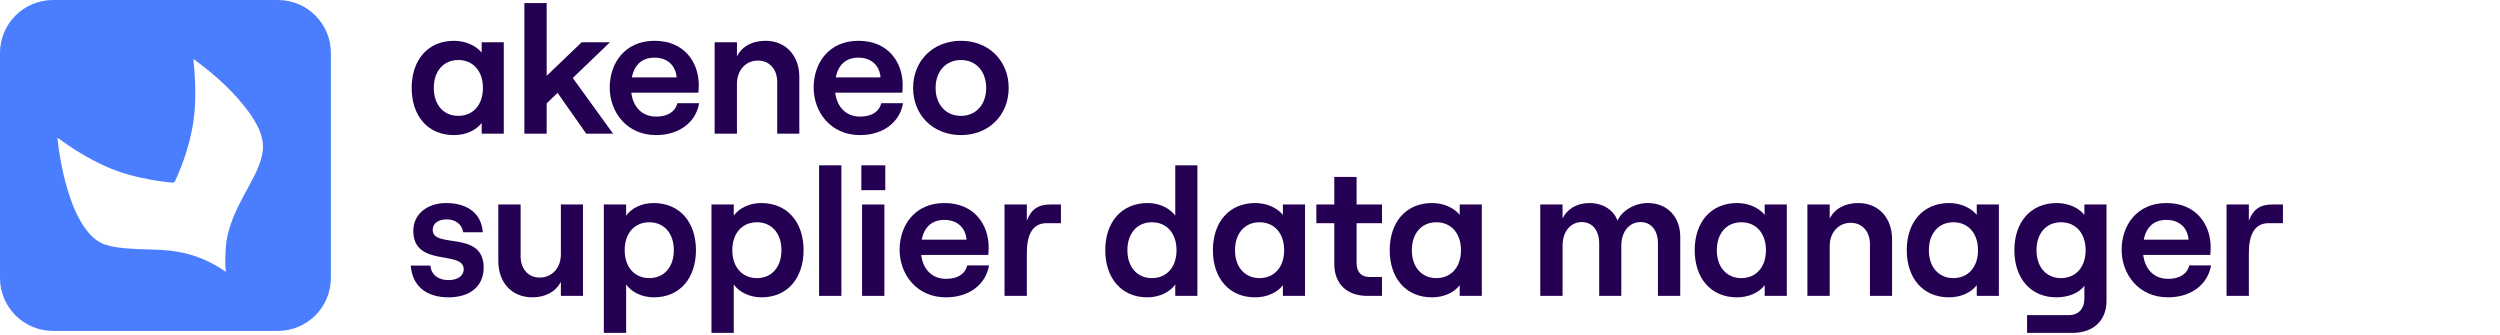
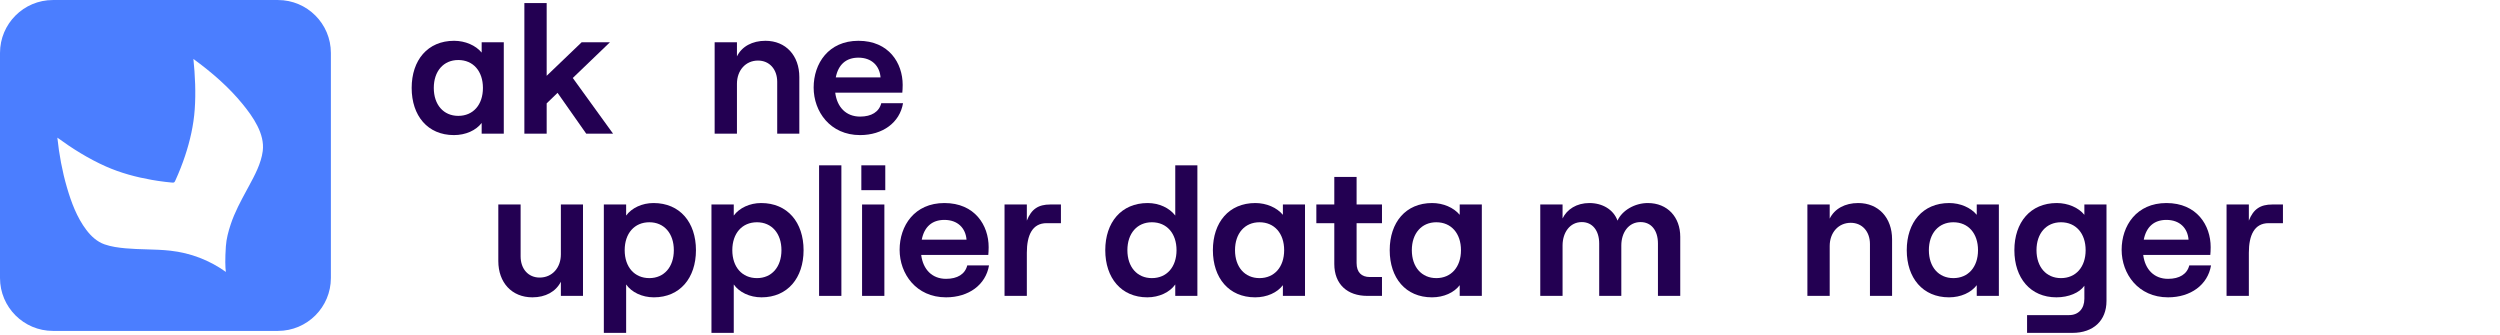
<svg xmlns="http://www.w3.org/2000/svg" width="1030" height="138" viewBox="0 0 1030 138" fill="none">
  <path fill-rule="evenodd" clip-rule="evenodd" d="M21.811 0.008C9.765 0.008 -0 9.773 -0 21.82V114.519C-0 126.565 9.765 136.331 21.811 136.331H114.511C126.557 136.331 136.323 126.565 136.323 114.519V21.82C136.323 9.773 126.557 0.008 114.511 0.008H21.811ZM93.064 112.035C93.064 112.038 93.065 112.042 93.065 112.046L93.069 112.039C93.067 112.037 93.065 112.036 93.064 112.035ZM93.064 112.035C92.773 110.201 92.718 106.614 93.054 101.512C93.262 98.374 94.092 95.305 95.088 92.321C96.72 87.43 99.17 82.905 101.616 78.386C101.785 78.074 101.954 77.762 102.123 77.45C102.246 77.222 102.37 76.994 102.494 76.764C104.94 72.248 107.588 67.36 108.252 62.237C109.17 55.156 104.241 48.14 100.007 42.938C94.2 35.802 87.099 29.693 79.685 24.288C80.382 31.046 80.716 38.168 80.227 45.072C79.763 51.598 78.316 57.991 76.253 64.19C75.114 67.61 73.794 70.966 72.299 74.245C71.826 75.282 71.782 75.308 70.646 75.202C69.773 75.12 68.9 75.026 68.029 74.922C66.189 74.701 64.357 74.431 62.532 74.11C56.061 72.975 49.638 71.249 43.626 68.578C36.538 65.433 29.882 61.279 23.631 56.709C24.361 63.633 25.626 70.549 27.58 77.234C29.37 83.366 31.691 89.617 35.584 94.746C37.529 97.312 39.982 99.596 43.067 100.676C45.82 101.64 48.797 102.038 51.691 102.303C54.568 102.57 57.455 102.651 60.343 102.733C63.632 102.826 66.922 102.919 70.197 103.286C78.514 104.216 86.246 107.158 93.064 112.035Z" fill="#4B7EFF" />
  <path d="M917.34 121.903V84.25H926.529V90.899C928.397 86.118 931.311 84.25 936.167 84.25H940.574V91.945H934.672C928.77 91.945 926.529 96.95 926.529 104.122V121.903H917.34Z" fill="#230052" />
  <path d="M893.24 122.501C880.913 122.501 874.114 112.789 874.114 102.927C874.114 92.991 880.24 83.652 892.567 83.652C905.118 83.652 910.796 92.841 910.796 101.807C910.796 103.077 910.721 104.272 910.647 105.019H883.005C883.752 110.996 887.487 114.881 893.24 114.881C897.946 114.881 901.084 112.938 901.981 109.352H910.946C909.601 117.346 902.578 122.501 893.24 122.501ZM883.229 98.743H901.682C901.308 93.962 898.021 90.6 892.567 90.6C887.487 90.6 884.275 93.439 883.229 98.743Z" fill="#230052" />
  <path d="M835.152 137.144V129.822H852.485C856.295 129.822 858.76 127.207 858.76 123.098V117.719C856.743 120.633 852.261 122.501 847.255 122.501C836.497 122.501 829.923 114.507 829.923 103.077C829.923 91.646 836.497 83.652 847.405 83.652C851.962 83.652 856.37 85.52 858.76 88.508V84.25H867.875V123.995C867.875 132.063 862.496 137.144 853.83 137.144H835.152ZM849.123 114.582C855.249 114.582 859.283 110.024 859.283 103.077C859.283 96.129 855.249 91.572 849.123 91.572C843.072 91.572 839.037 96.129 839.037 103.077C839.037 110.024 843.072 114.582 849.123 114.582Z" fill="#230052" />
  <path d="M802.989 122.501C792.157 122.501 785.582 114.507 785.582 103.077C785.582 91.646 792.157 83.652 803.064 83.652C807.621 83.652 811.954 85.52 814.42 88.508V84.25H823.534V121.903H814.42V117.495C812.104 120.558 807.845 122.501 802.989 122.501ZM804.782 114.582C810.908 114.582 814.943 110.024 814.943 103.077C814.943 96.129 810.908 91.572 804.782 91.572C798.731 91.572 794.697 96.129 794.697 103.077C794.697 110.024 798.731 114.582 804.782 114.582Z" fill="#230052" />
  <path d="M744.647 121.903V84.25H753.836V90.077C755.853 85.968 760.186 83.652 765.565 83.652C774.007 83.652 779.536 89.778 779.536 98.594V121.903H770.421V100.536C770.421 95.382 767.209 91.796 762.502 91.796C757.422 91.796 753.836 95.83 753.836 101.358V121.903H744.647Z" fill="#230052" />
-   <path d="M715.621 122.501C704.788 122.501 698.214 114.507 698.214 103.077C698.214 91.646 704.788 83.652 715.696 83.652C720.253 83.652 724.586 85.52 727.052 88.508V84.25H736.166V121.903H727.052V117.495C724.736 120.558 720.477 122.501 715.621 122.501ZM717.414 114.582C723.54 114.582 727.575 110.024 727.575 103.077C727.575 96.129 723.54 91.572 717.414 91.572C711.363 91.572 707.329 96.129 707.329 103.077C707.329 110.024 711.363 114.582 717.414 114.582Z" fill="#230052" />
  <path d="M634.589 121.903V84.25H643.778V90.003C645.571 86.267 649.53 83.652 654.835 83.652C660.214 83.652 664.771 86.342 666.414 90.899C668.282 86.715 673.512 83.652 678.891 83.652C687.034 83.652 692.264 89.48 692.264 97.548V121.903H683.074V100.312C683.074 95.008 680.385 91.497 675.902 91.497C670.972 91.497 667.983 95.83 667.983 101.134V121.903H658.869V100.312C658.869 95.008 656.105 91.497 651.697 91.497C646.766 91.497 643.778 95.83 643.778 101.134V121.903H634.589Z" fill="#230052" />
  <path d="M589.968 122.501C579.135 122.501 572.561 114.507 572.561 103.077C572.561 91.646 579.135 83.652 590.043 83.652C594.6 83.652 598.933 85.52 601.399 88.508V84.25H610.513V121.903H601.399V117.495C599.083 120.558 594.824 122.501 589.968 122.501ZM591.761 114.582C597.887 114.582 601.921 110.024 601.921 103.077C601.921 96.129 597.887 91.572 591.761 91.572C585.71 91.572 581.675 96.129 581.675 103.077C581.675 110.024 585.71 114.582 591.761 114.582Z" fill="#230052" />
  <path d="M563.327 121.903C555.109 121.903 549.73 117.122 549.73 108.755V91.945H542.334V84.25H549.73V72.894H558.919V84.25H569.378V91.945H558.919V108.381C558.919 112.191 560.936 114.134 564.373 114.134H569.378V121.903H563.327Z" fill="#230052" />
  <path d="M517.118 122.501C506.286 122.501 499.711 114.507 499.711 103.077C499.711 91.646 506.286 83.652 517.193 83.652C521.75 83.652 526.083 85.52 528.549 88.508V84.25H537.663V121.903H528.549V117.495C526.233 120.558 521.974 122.501 517.118 122.501ZM518.911 114.582C525.037 114.582 529.072 110.024 529.072 103.077C529.072 96.129 525.037 91.572 518.911 91.572C512.86 91.572 508.826 96.129 508.826 103.077C508.826 110.024 512.86 114.582 518.911 114.582Z" fill="#230052" />
  <path d="M472.703 122.501C461.945 122.501 455.371 114.507 455.371 103.077C455.371 91.647 461.945 83.653 472.852 83.653C477.559 83.653 481.817 85.67 484.208 88.808V68.113H493.323V121.903H484.208V117.197C481.967 120.409 477.559 122.501 472.703 122.501ZM474.571 114.582C480.697 114.582 484.731 110.025 484.731 103.077C484.731 96.129 480.697 91.572 474.571 91.572C468.519 91.572 464.485 96.129 464.485 103.077C464.485 110.025 468.519 114.582 474.571 114.582Z" fill="#230052" />
  <path d="M413.869 121.903V84.25H423.058V90.899C424.926 86.118 427.84 84.25 432.696 84.25H437.103V91.945H431.202C425.3 91.945 423.058 96.95 423.058 104.122V121.903H413.869Z" fill="#230052" />
  <path d="M389.768 122.501C377.442 122.501 370.643 112.789 370.643 102.927C370.643 92.991 376.769 83.652 389.096 83.652C401.647 83.652 407.325 92.841 407.325 101.807C407.325 103.077 407.25 104.272 407.176 105.019H379.533C380.28 110.996 384.016 114.881 389.768 114.881C394.475 114.881 397.613 112.938 398.509 109.352H407.474C406.13 117.346 399.107 122.501 389.768 122.501ZM379.757 98.743H398.21C397.837 93.962 394.55 90.6 389.096 90.6C384.016 90.6 380.803 93.439 379.757 98.743Z" fill="#230052" />
  <path d="M355.173 121.903V84.25H364.362V121.903H355.173ZM354.874 68.113H364.736V78.348H354.874V68.113Z" fill="#230052" />
  <path d="M337.462 121.903V68.113H346.651V121.903H337.462Z" fill="#230052" />
  <path d="M293.121 137.144V84.25H302.31V88.807C304.626 85.669 308.885 83.652 313.591 83.652C324.499 83.652 331.073 91.646 331.073 103.077C331.073 114.507 324.499 122.501 313.741 122.501C308.885 122.501 304.551 120.409 302.31 117.196V137.144H293.121ZM311.873 114.582C317.924 114.582 321.959 110.024 321.959 103.077C321.959 96.129 317.924 91.572 311.873 91.572C305.747 91.572 301.713 96.129 301.713 103.077C301.713 110.024 305.747 114.582 311.873 114.582Z" fill="#230052" />
  <path d="M248.781 137.144V84.25H257.97V88.807C260.286 85.669 264.544 83.652 269.251 83.652C280.158 83.652 286.732 91.646 286.732 103.077C286.732 114.507 280.158 122.501 269.4 122.501C264.544 122.501 260.211 120.409 257.97 117.196V137.144H248.781ZM267.532 114.582C273.584 114.582 277.618 110.024 277.618 103.077C277.618 96.129 273.584 91.572 267.532 91.572C261.406 91.572 257.372 96.129 257.372 103.077C257.372 110.024 261.406 114.582 267.532 114.582Z" fill="#230052" />
  <path d="M219.35 122.501C210.833 122.501 205.305 116.375 205.305 107.559V84.25H214.494V105.617C214.494 110.772 217.632 114.358 222.338 114.358C227.493 114.358 231.079 110.323 231.079 104.795V84.25H240.194V121.903H231.079V116.076C228.988 120.185 224.729 122.501 219.35 122.501Z" fill="#230052" />
-   <path d="M184.774 122.501C175.435 122.501 169.832 117.645 169.234 109.427H177.303C177.676 113.162 180.515 115.403 184.774 115.403C188.509 115.403 191.049 113.685 191.049 110.921C191.049 102.927 170.28 110.323 170.28 95.083C170.28 88.284 175.958 83.652 183.802 83.652C192.917 83.652 198.445 88.284 198.893 95.68H190.825C190.377 92.468 187.687 90.376 184.026 90.376C180.814 90.376 178.274 91.87 178.274 94.709C178.274 102.703 199.267 94.635 199.267 110.249C199.267 117.944 193.664 122.501 184.774 122.501Z" fill="#230052" />
-   <path d="M395.928 55.657C384.423 55.657 376.205 47.439 376.205 36.233C376.205 25.026 384.423 16.809 395.928 16.809C407.359 16.809 415.577 25.026 415.577 36.233C415.577 47.439 407.359 55.657 395.928 55.657ZM395.928 47.738C402.129 47.738 406.313 43.031 406.313 36.233C406.313 29.434 402.129 24.728 395.928 24.728C389.653 24.728 385.469 29.434 385.469 36.233C385.469 43.031 389.653 47.738 395.928 47.738Z" fill="#230052" />
  <path d="M354.346 55.657C342.019 55.657 335.221 45.945 335.221 36.083C335.221 26.147 341.347 16.809 353.674 16.809C366.225 16.809 371.903 25.998 371.903 34.963C371.903 36.233 371.828 37.428 371.753 38.175H344.111C344.858 44.152 348.594 48.037 354.346 48.037C359.053 48.037 362.191 46.094 363.087 42.508H372.052C370.707 50.502 363.685 55.657 354.346 55.657ZM344.335 31.9H362.788C362.415 27.118 359.128 23.756 353.674 23.756C348.594 23.756 345.381 26.595 344.335 31.9Z" fill="#230052" />
  <path d="M294.434 55.059V17.406H303.623V23.233C305.641 19.125 309.974 16.809 315.353 16.809C323.795 16.809 329.323 22.935 329.323 31.75V55.059H320.209V33.693C320.209 28.538 316.996 24.952 312.29 24.952C307.209 24.952 303.623 28.986 303.623 34.514V55.059H294.434Z" fill="#230052" />
-   <path d="M270.334 55.657C258.007 55.657 251.209 45.945 251.209 36.083C251.209 26.147 257.335 16.809 269.662 16.809C282.213 16.809 287.891 25.998 287.891 34.963C287.891 36.233 287.816 37.428 287.741 38.175H260.099C260.846 44.152 264.582 48.037 270.334 48.037C275.041 48.037 278.179 46.094 279.075 42.508H288.04C286.695 50.502 279.673 55.657 270.334 55.657ZM260.323 31.9H278.776C278.403 27.118 275.115 23.756 269.662 23.756C264.582 23.756 261.369 26.595 260.323 31.9Z" fill="#230052" />
  <path d="M216.04 55.06V1.27H225.229V31.228L239.648 17.407H251.303L235.987 32.124L252.573 55.06H241.516L229.712 38.25L225.229 42.583V55.06H216.04Z" fill="#230052" />
  <path d="M187.015 55.657C176.182 55.657 169.608 47.663 169.608 36.233C169.608 24.802 176.182 16.809 187.089 16.809C191.647 16.809 195.98 18.676 198.445 21.665V17.406H207.56V55.059H198.445V50.652C196.129 53.715 191.871 55.657 187.015 55.657ZM188.808 47.738C194.934 47.738 198.968 43.181 198.968 36.233C198.968 29.285 194.934 24.728 188.808 24.728C182.756 24.728 178.722 29.285 178.722 36.233C178.722 43.181 182.756 47.738 188.808 47.738Z" fill="#230052" />
</svg>